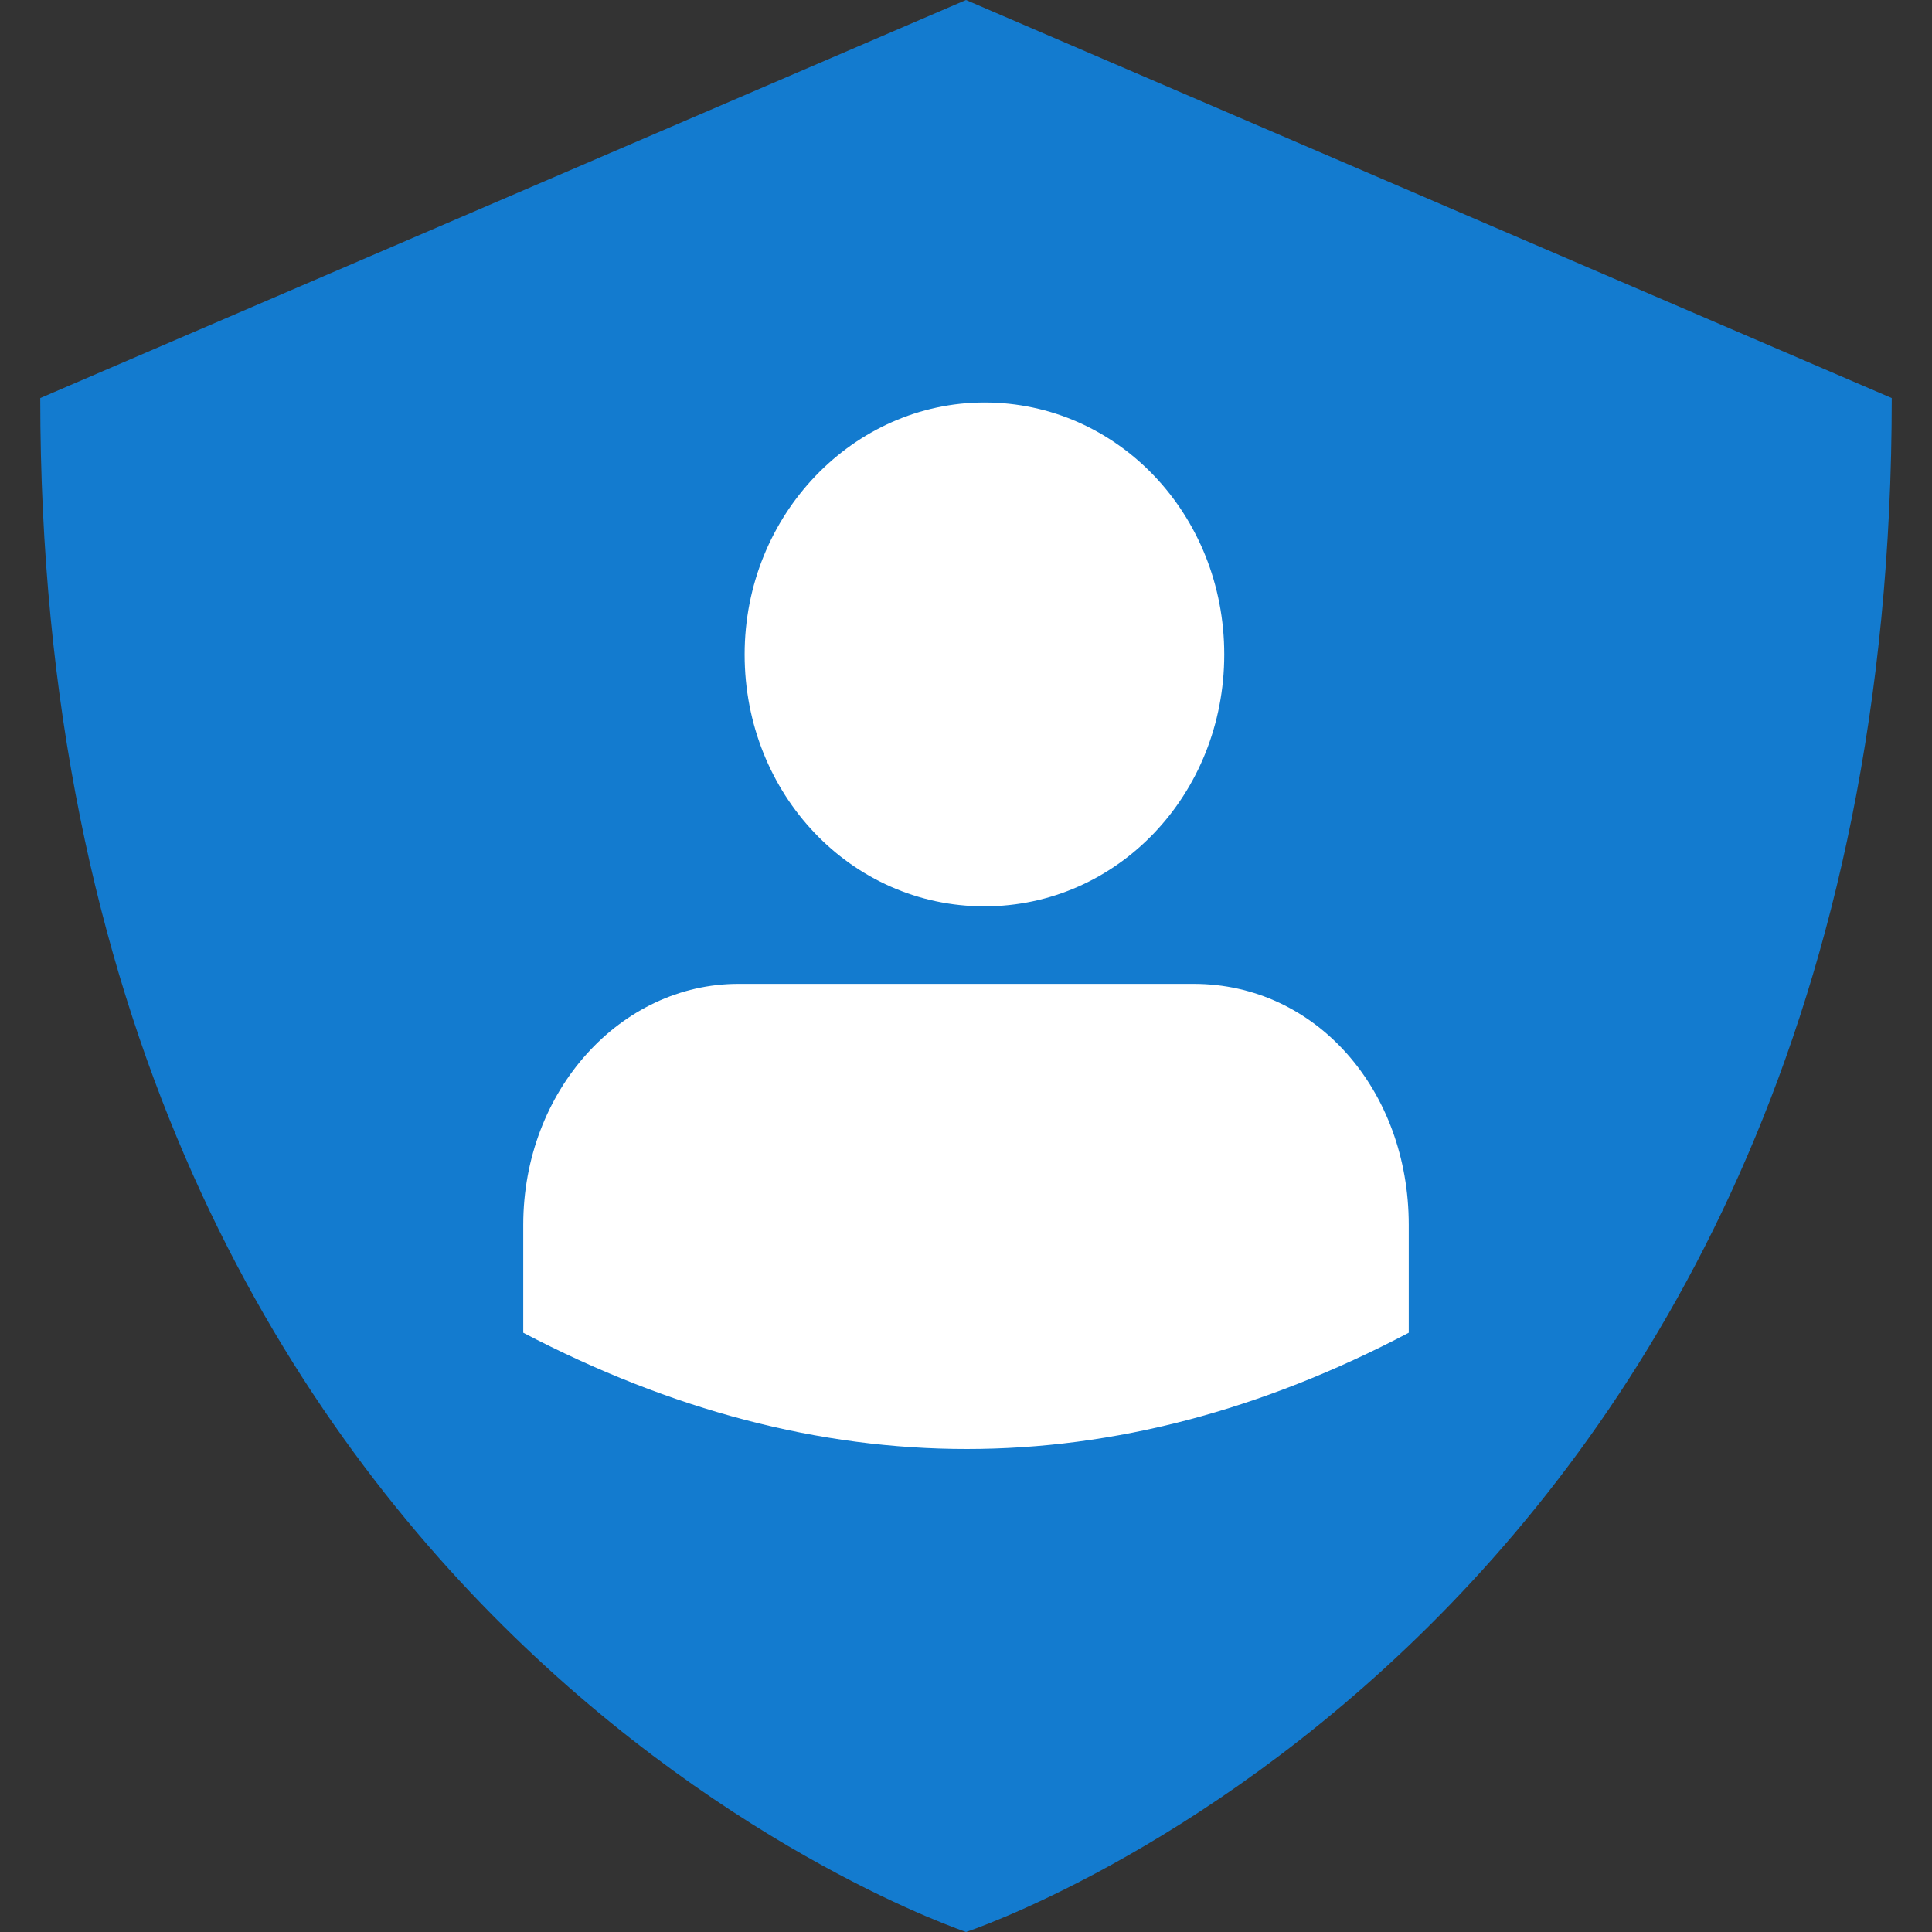
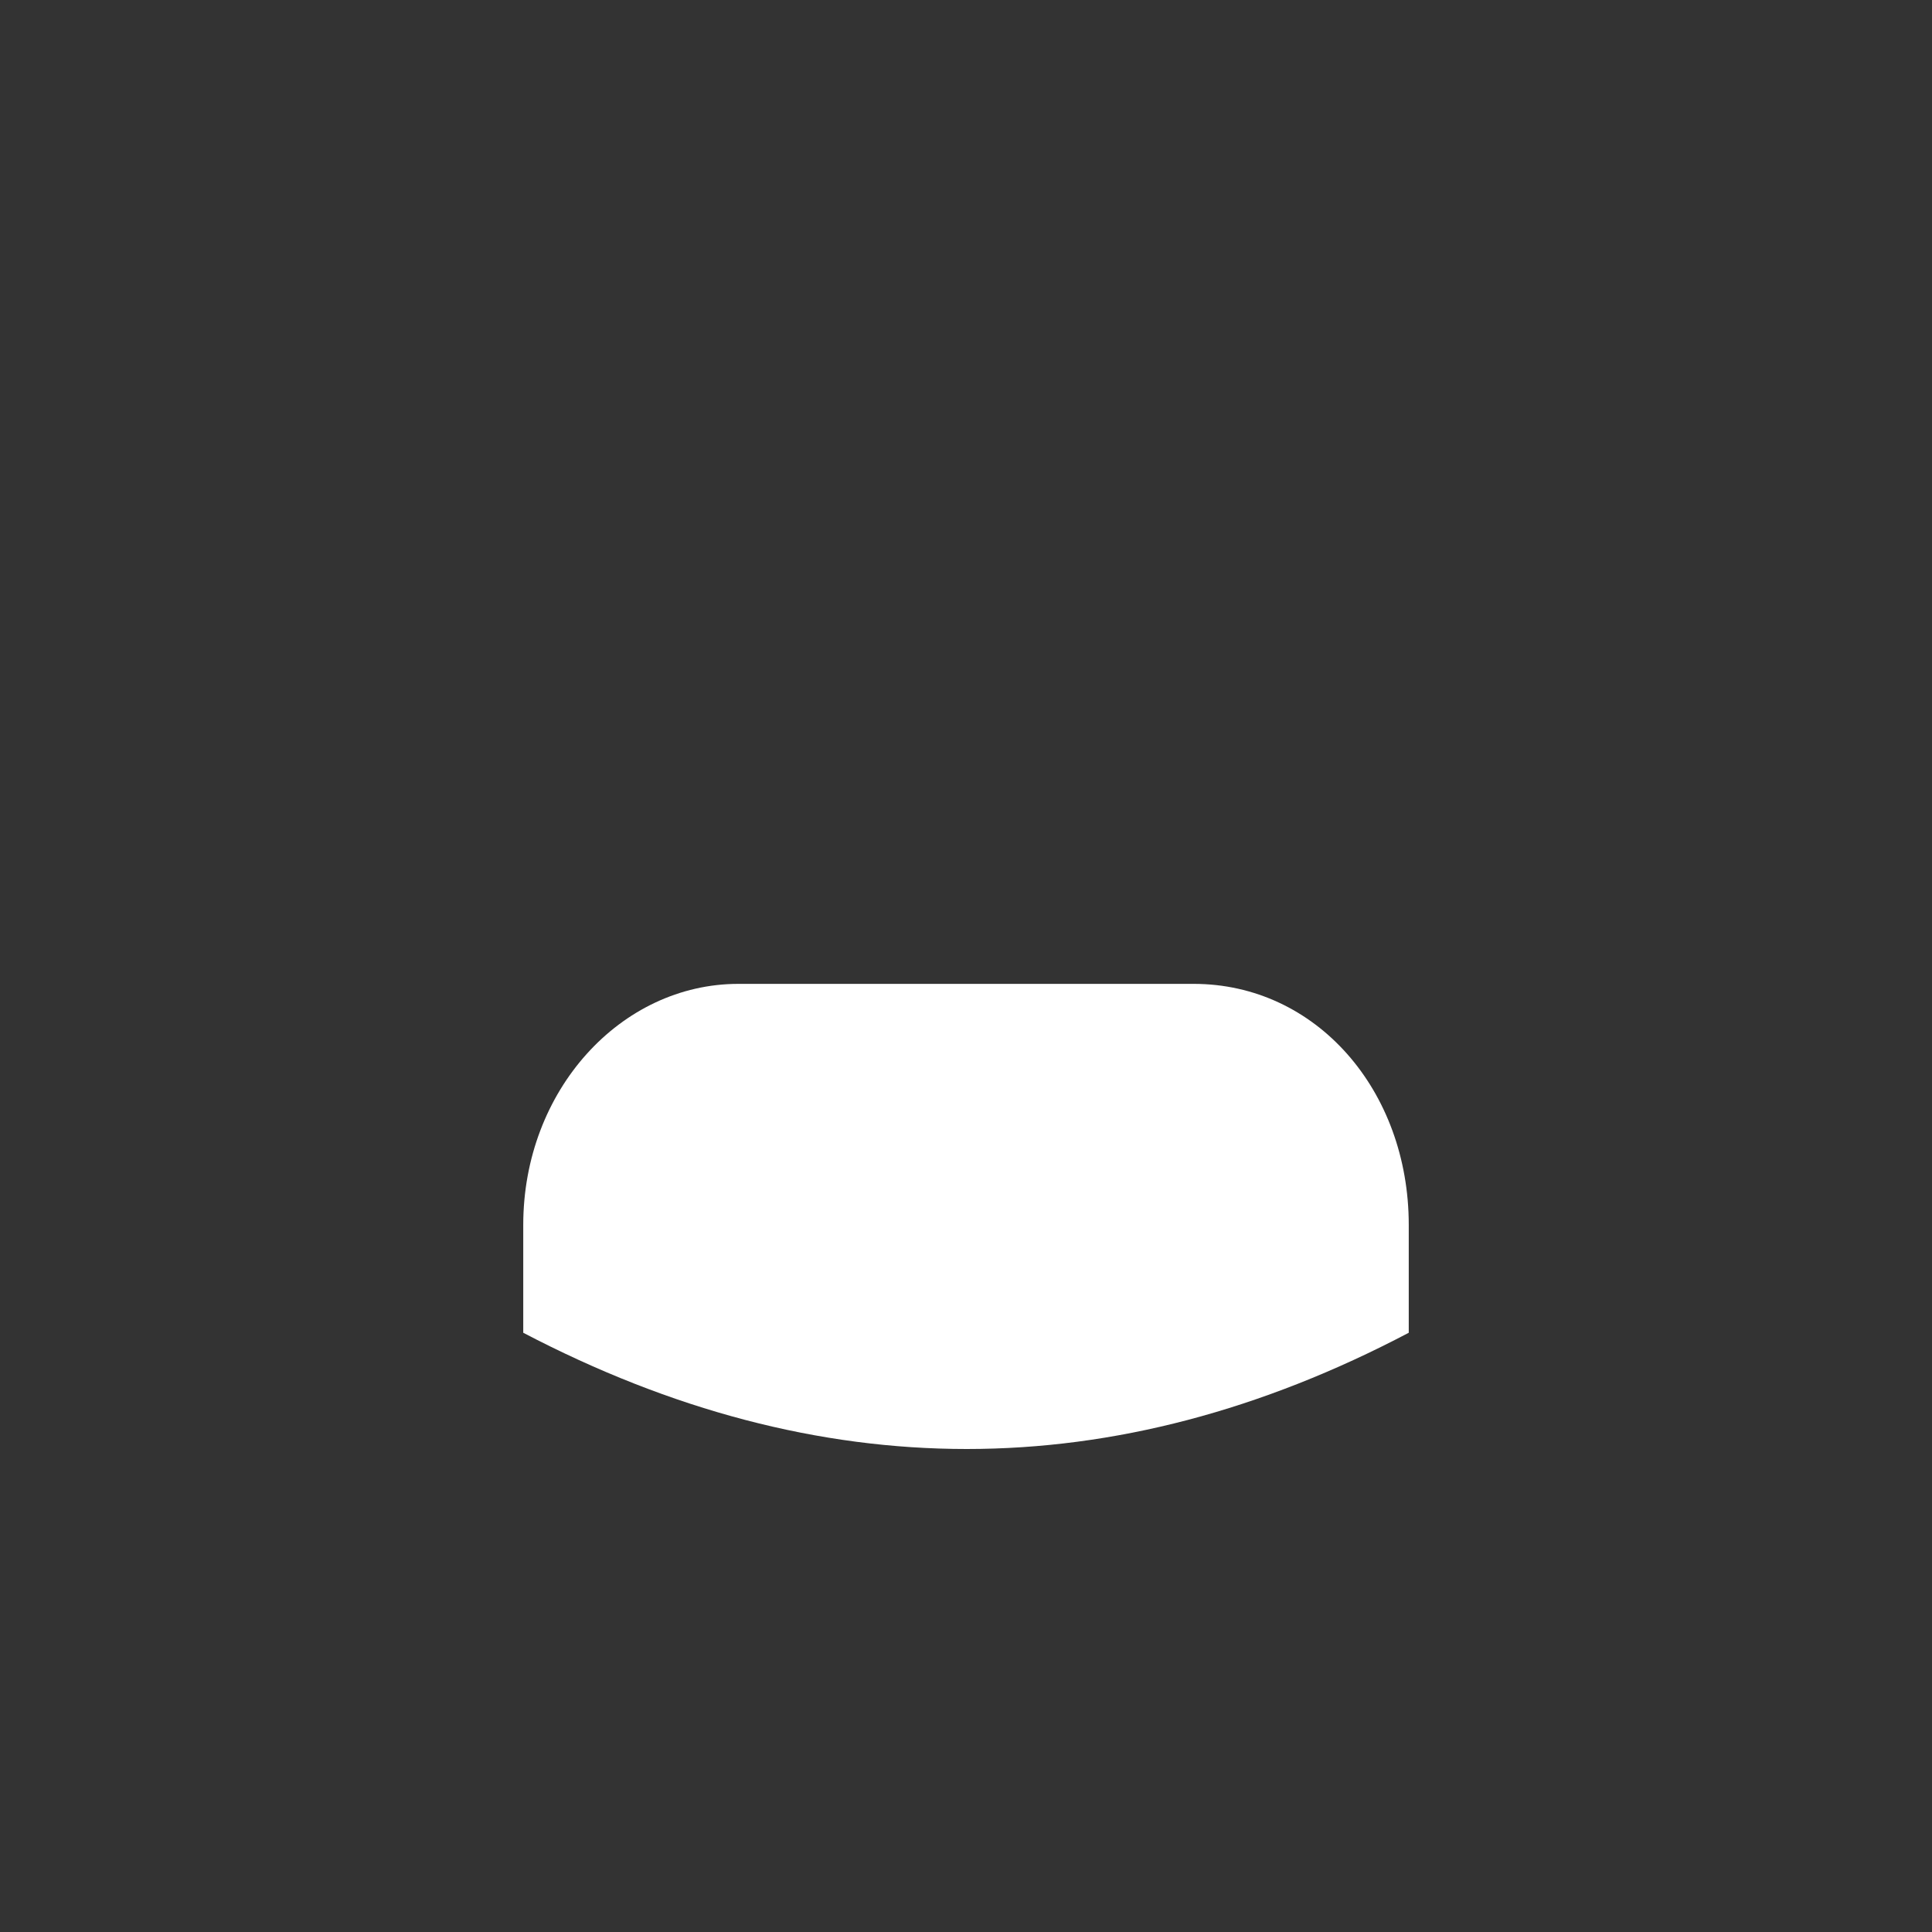
<svg xmlns="http://www.w3.org/2000/svg" width="24px" height="24px" viewBox="0 0 24 24" version="1.1">
  <rect x="0" y="0" width="24" height="24" fill="#333333" stroke="none" />
  <title>ic-shield-blue</title>
  <desc>Created with Sketch.</desc>
  <defs />
  <g id="ic-shield-blue" stroke="none" stroke-width="1" fill="none" fill-rule="evenodd">
    <g id="Group" transform="translate(0.5, 0)" fill-rule="nonzero">
-       <path d="M11.5,24 C11.5,23.992 0,20.218 0,4.945 L11.5,0 L23,4.945 C23,20.218 11.5,24 11.5,24 Z" id="Shape" fill="#137BCF" />
      <g id="Group-8" transform="translate(6, 5)" fill="#FFFFFF">
-         <path d="M5.729,0 C4.104,0 2.75,1.391 2.75,3.13 C2.75,4.868 4.074,6.259 5.729,6.259 C7.384,6.259 8.708,4.868 8.708,3.13 C8.708,1.391 7.384,0 5.729,0 Z" id="Shape" />
        <path d="M8.328,7.222 L2.672,7.222 C1.212,7.222 0,8.545 0,10.216 L0,11.556 C1.841,12.519 3.678,13 5.509,13 C7.34,13 9.17,12.519 11,11.556 L11,10.216 C11,8.545 9.85,7.222 8.328,7.222 Z" id="Shape" />
      </g>
    </g>
  </g>
</svg>